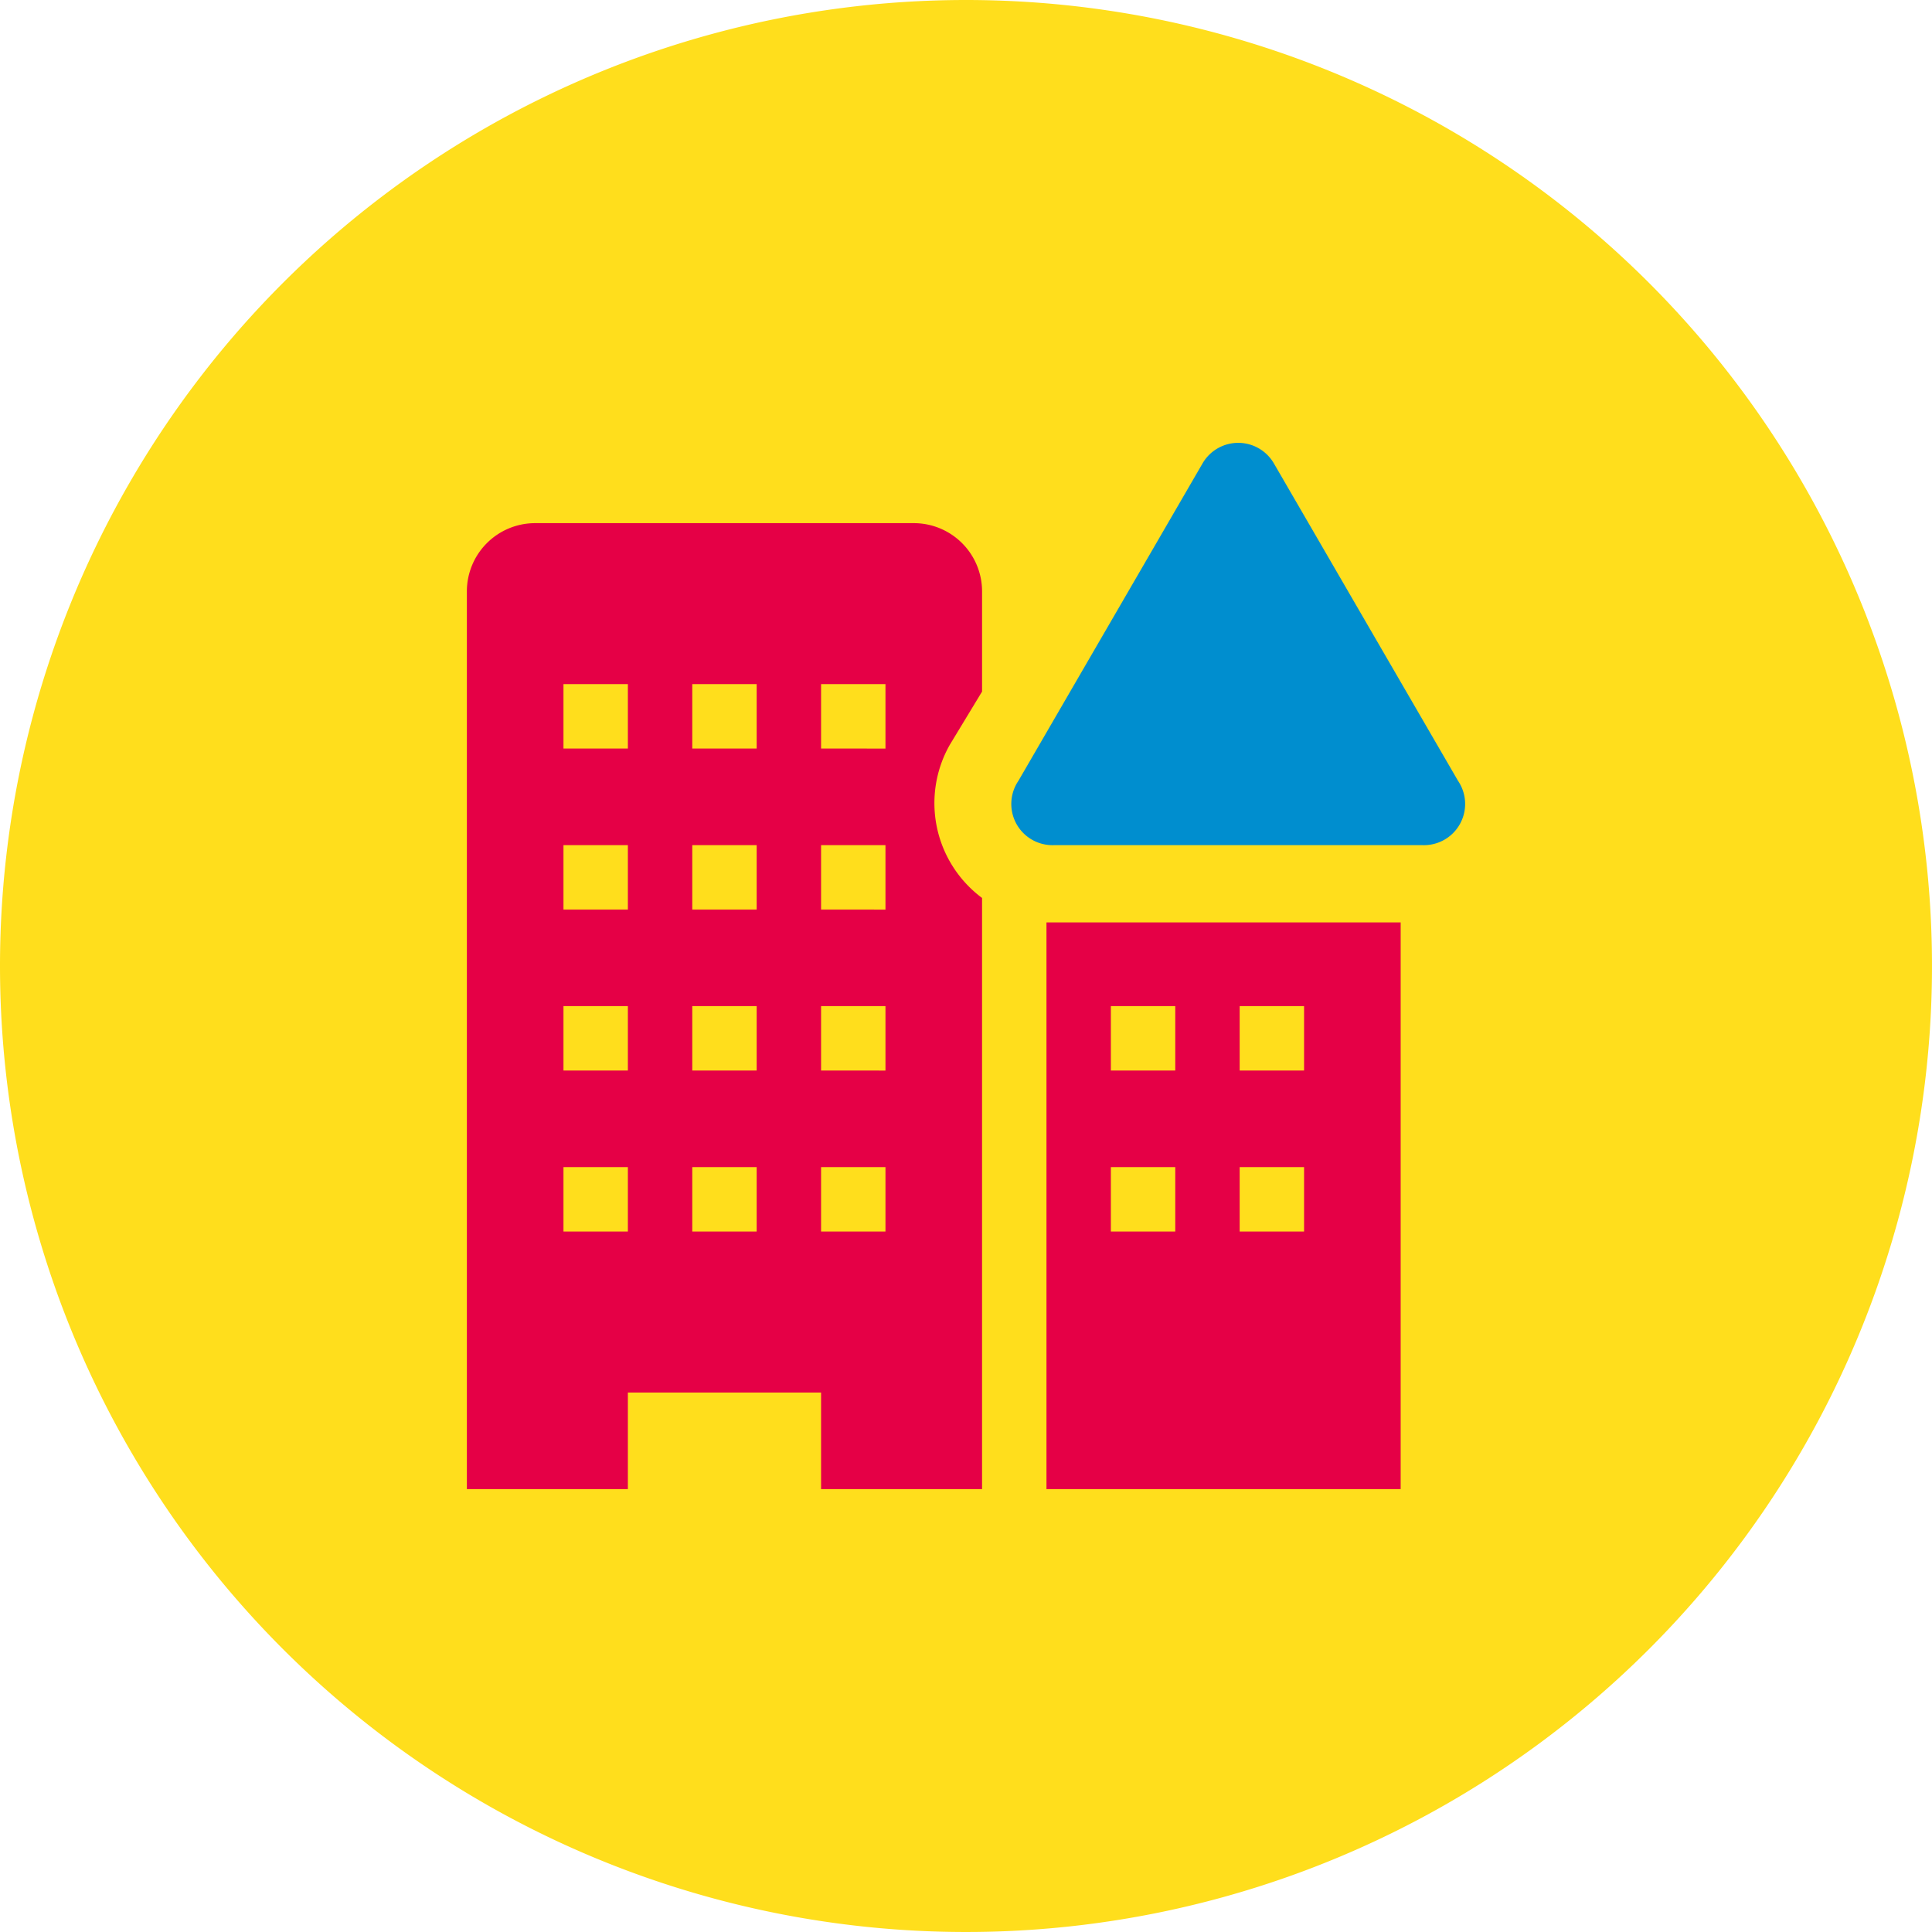
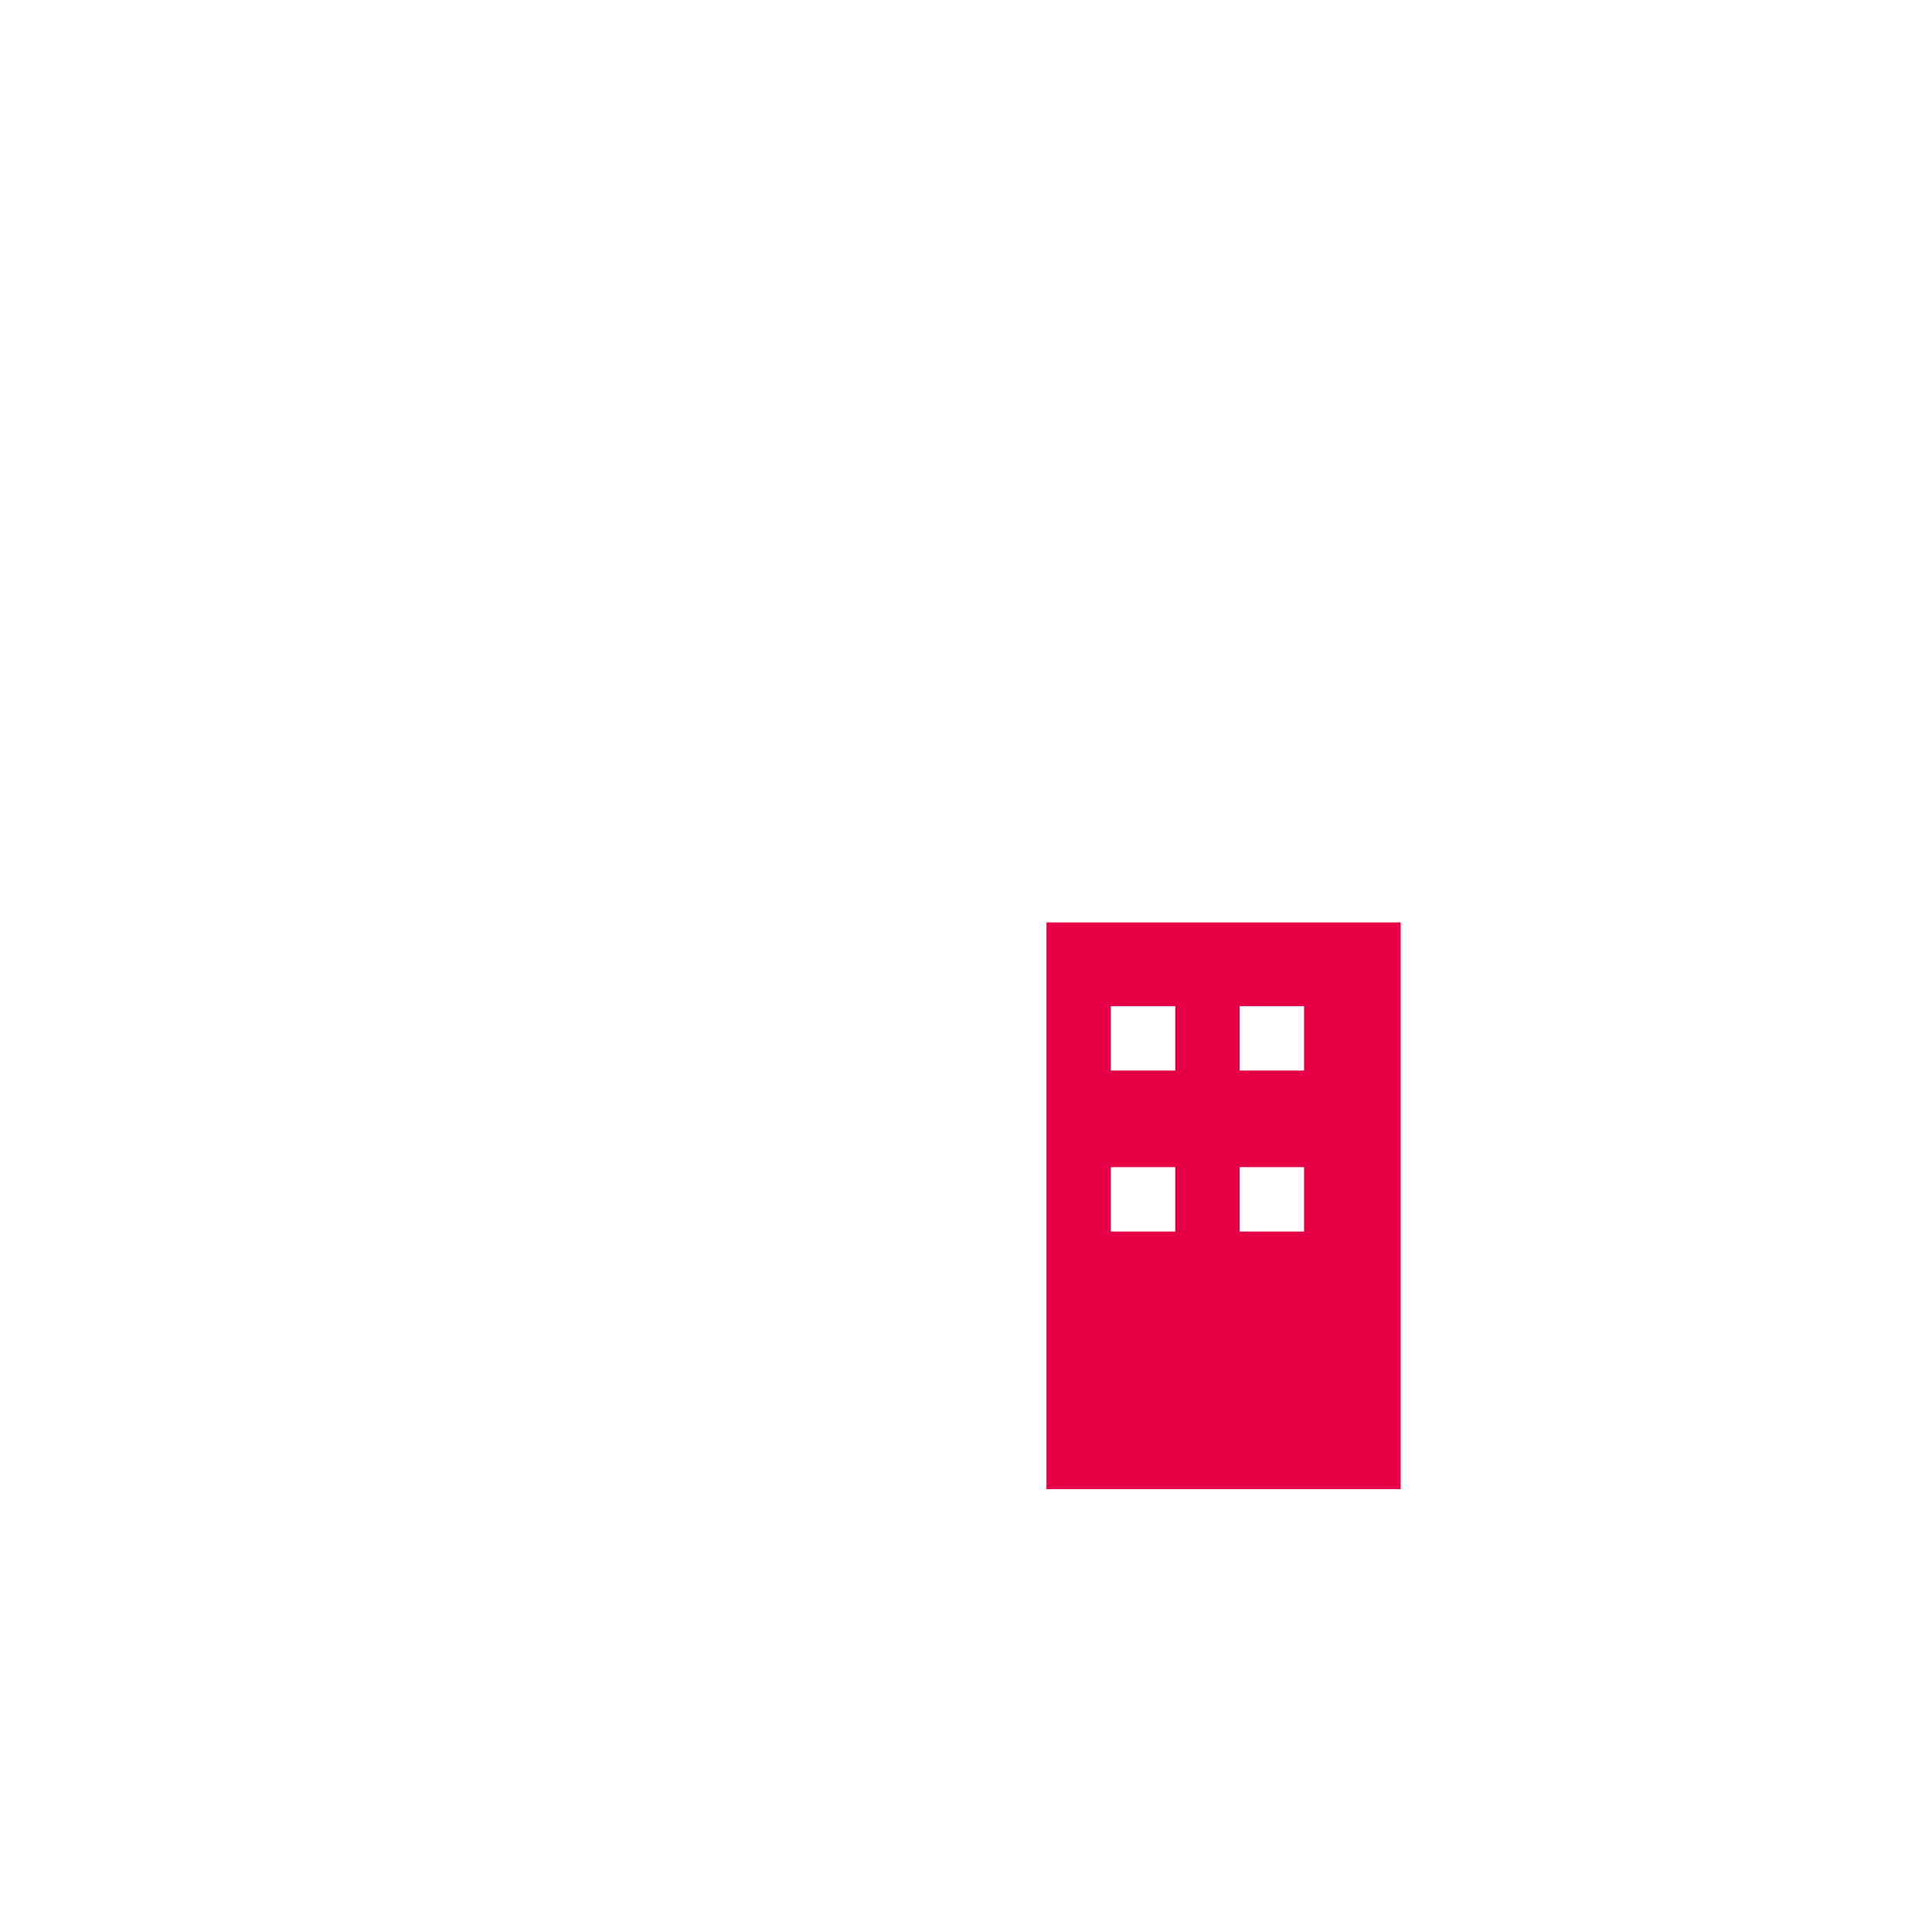
<svg xmlns="http://www.w3.org/2000/svg" width="60" height="60" viewBox="0 0 60 60">
  <g id="Groupe_1739" data-name="Groupe 1739" transform="translate(-589.5 -543)">
-     <path id="Tracé_2538" data-name="Tracé 2538" d="M30,0A30,30,0,1,1,0,30,30,30,0,0,1,30,0Z" transform="translate(589.5 543)" fill="#ffde1c" />
    <g id="building-solid-alerted" transform="translate(599.999 556.247)">
-       <path id="Tracé_2295" data-name="Tracé 2295" d="M17.88,3H6.12A2.12,2.12,0,0,0,4,5.12V33H9V30h6v3h5V14.64a3.67,3.67,0,0,1-1-4.76l1-1.65V5.12A2.12,2.12,0,0,0,17.88,3ZM9,25H7V23H9Zm0-5H7V18H9Zm0-5H7V13H9Zm0-5H7V8H9Zm4,15H11V23h2Zm0-5H11V18h2Zm0-5H11V13h2Zm0-5H11V8h2Zm4,15H15V23h2Zm0-5H15V18h2Zm0-5H15V13h2Zm0-5H15V8h2Z" fill="#e50046" />
      <path id="Tracé_2296" data-name="Tracé 2296" d="M22.23,15.4H22V33H33V15.4ZM26,25H24V23h2Zm0-5H24V18h2Zm4,5H28V23h2Zm0-5H28V18h2Z" fill="#e50046" />
-       <path id="Tracé_2297" data-name="Tracé 2297" d="M26.85,1.14,21.13,11a1.28,1.28,0,0,0,1.1,2H33.68a1.28,1.28,0,0,0,1.1-2L29.06,1.14a1.28,1.28,0,0,0-2.21,0Z" fill="#008ecf" />
    </g>
  </g>
</svg>